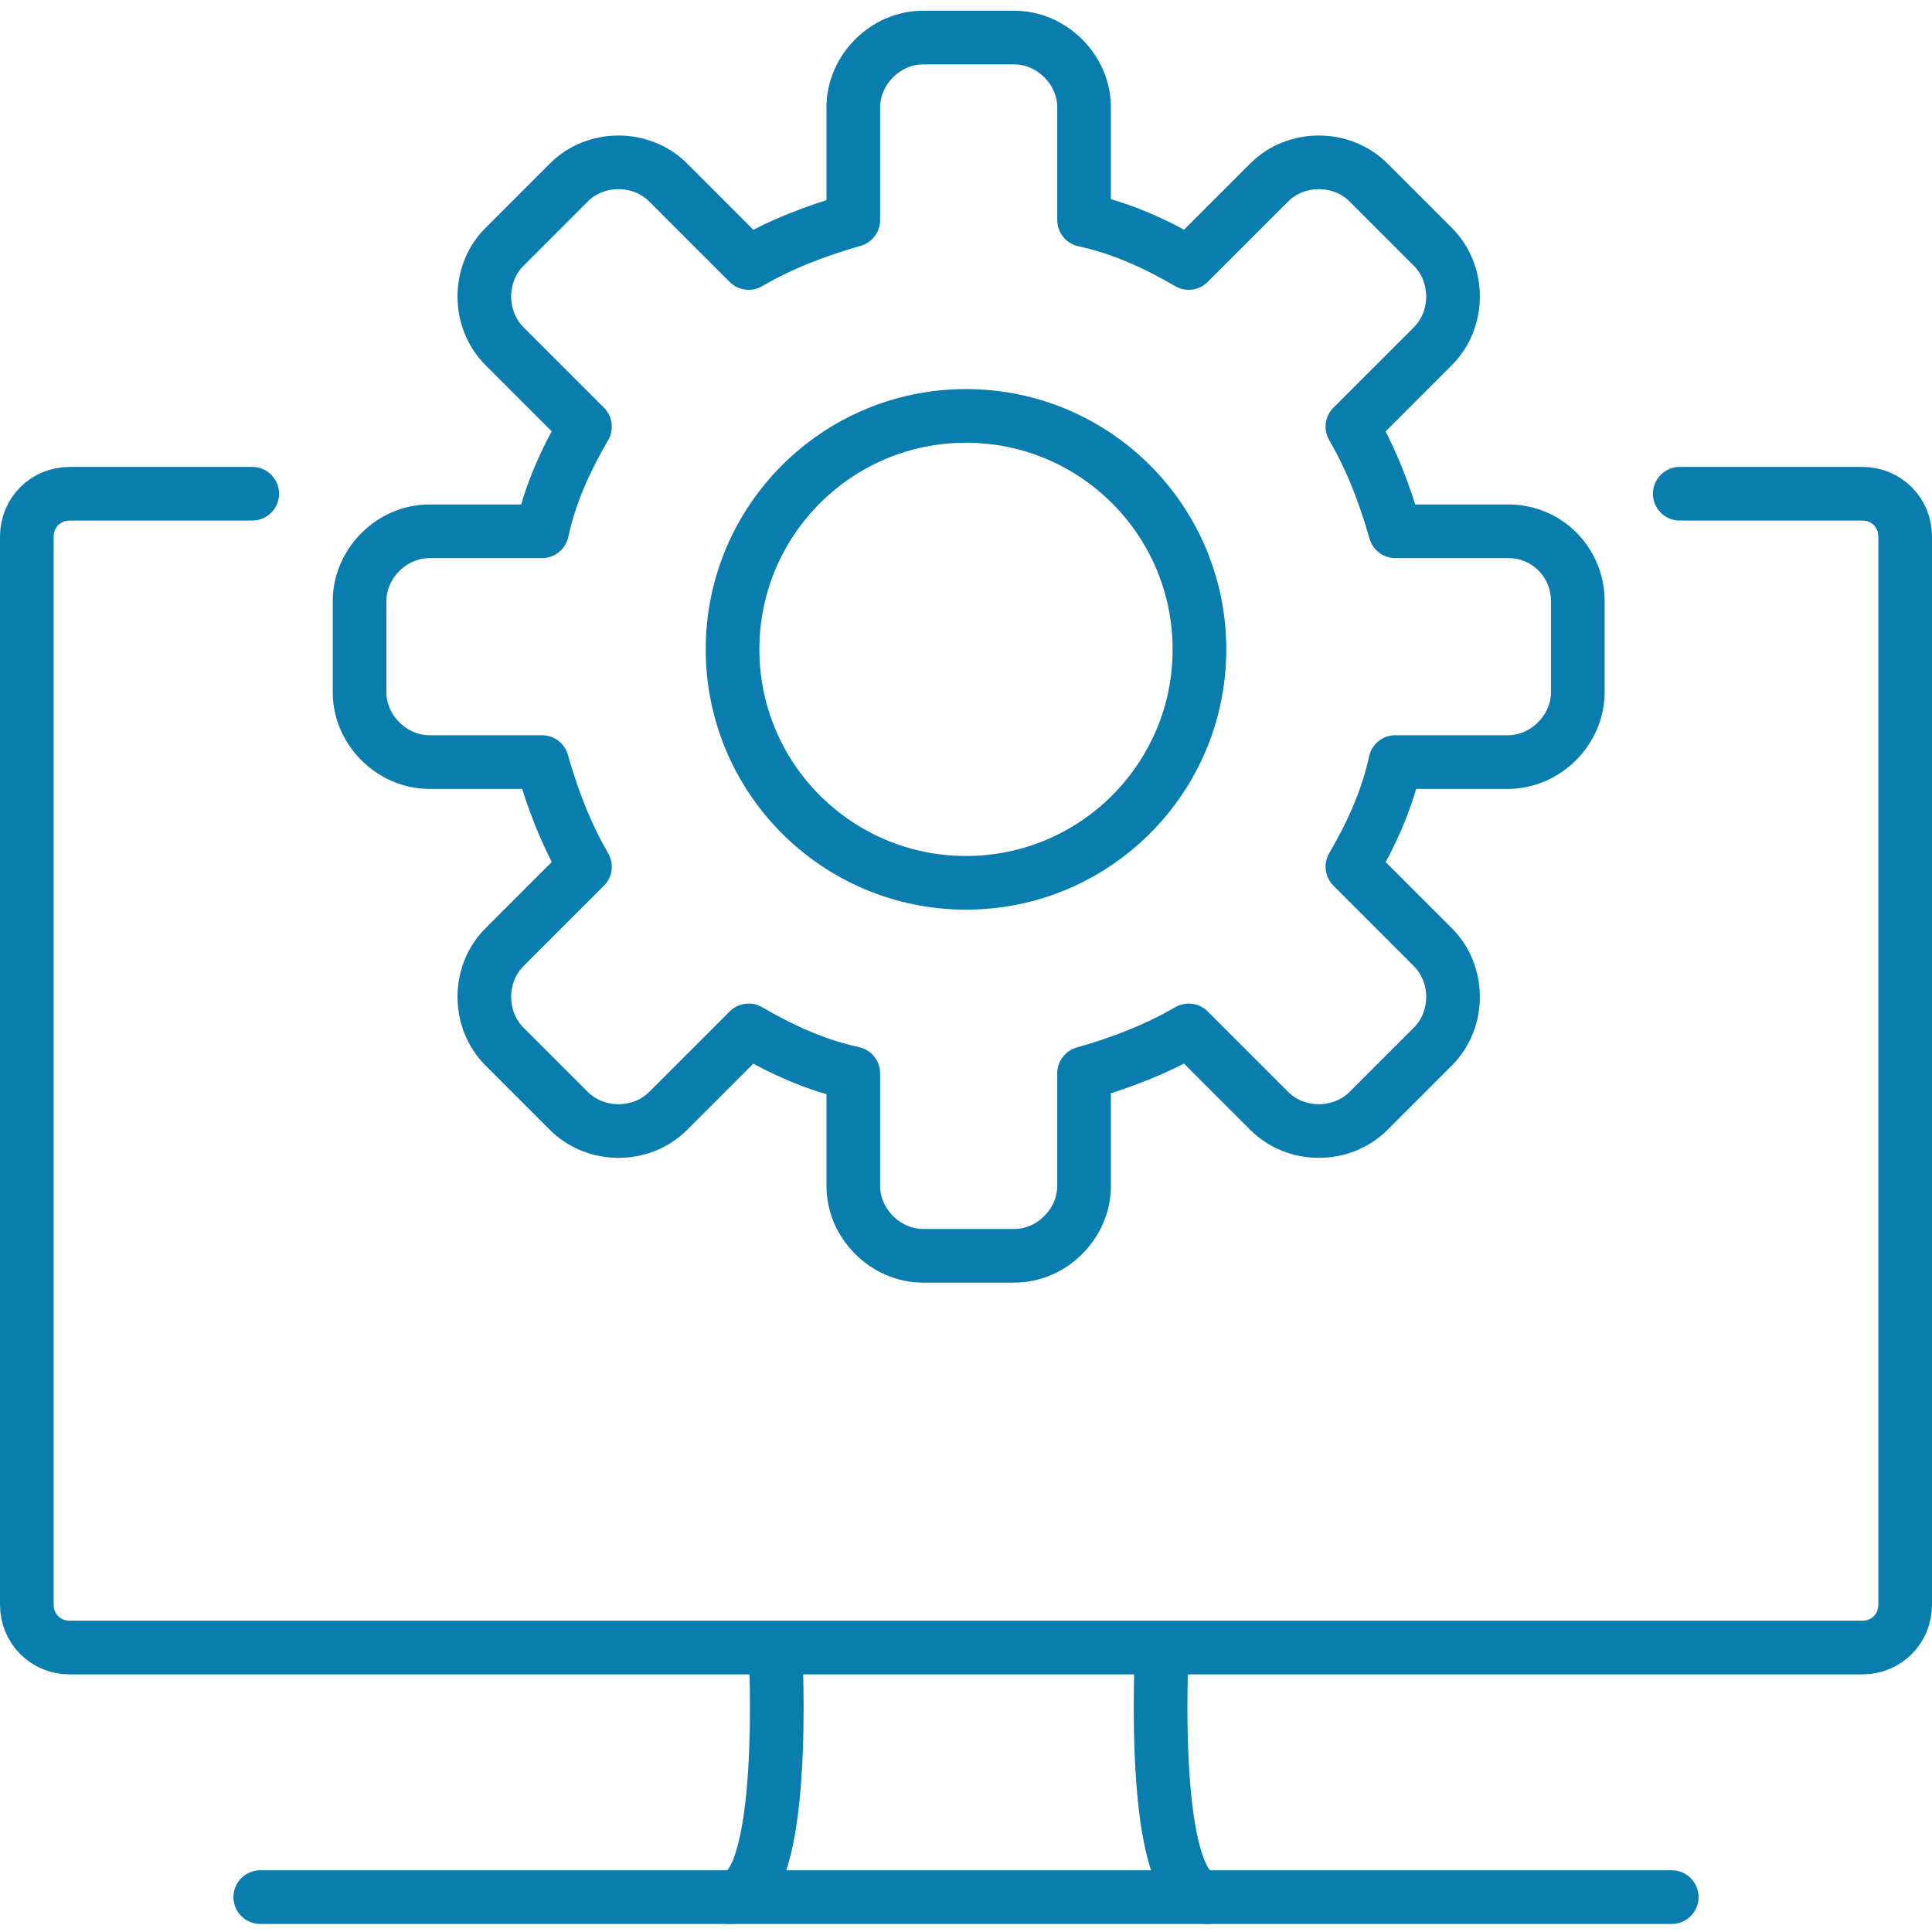
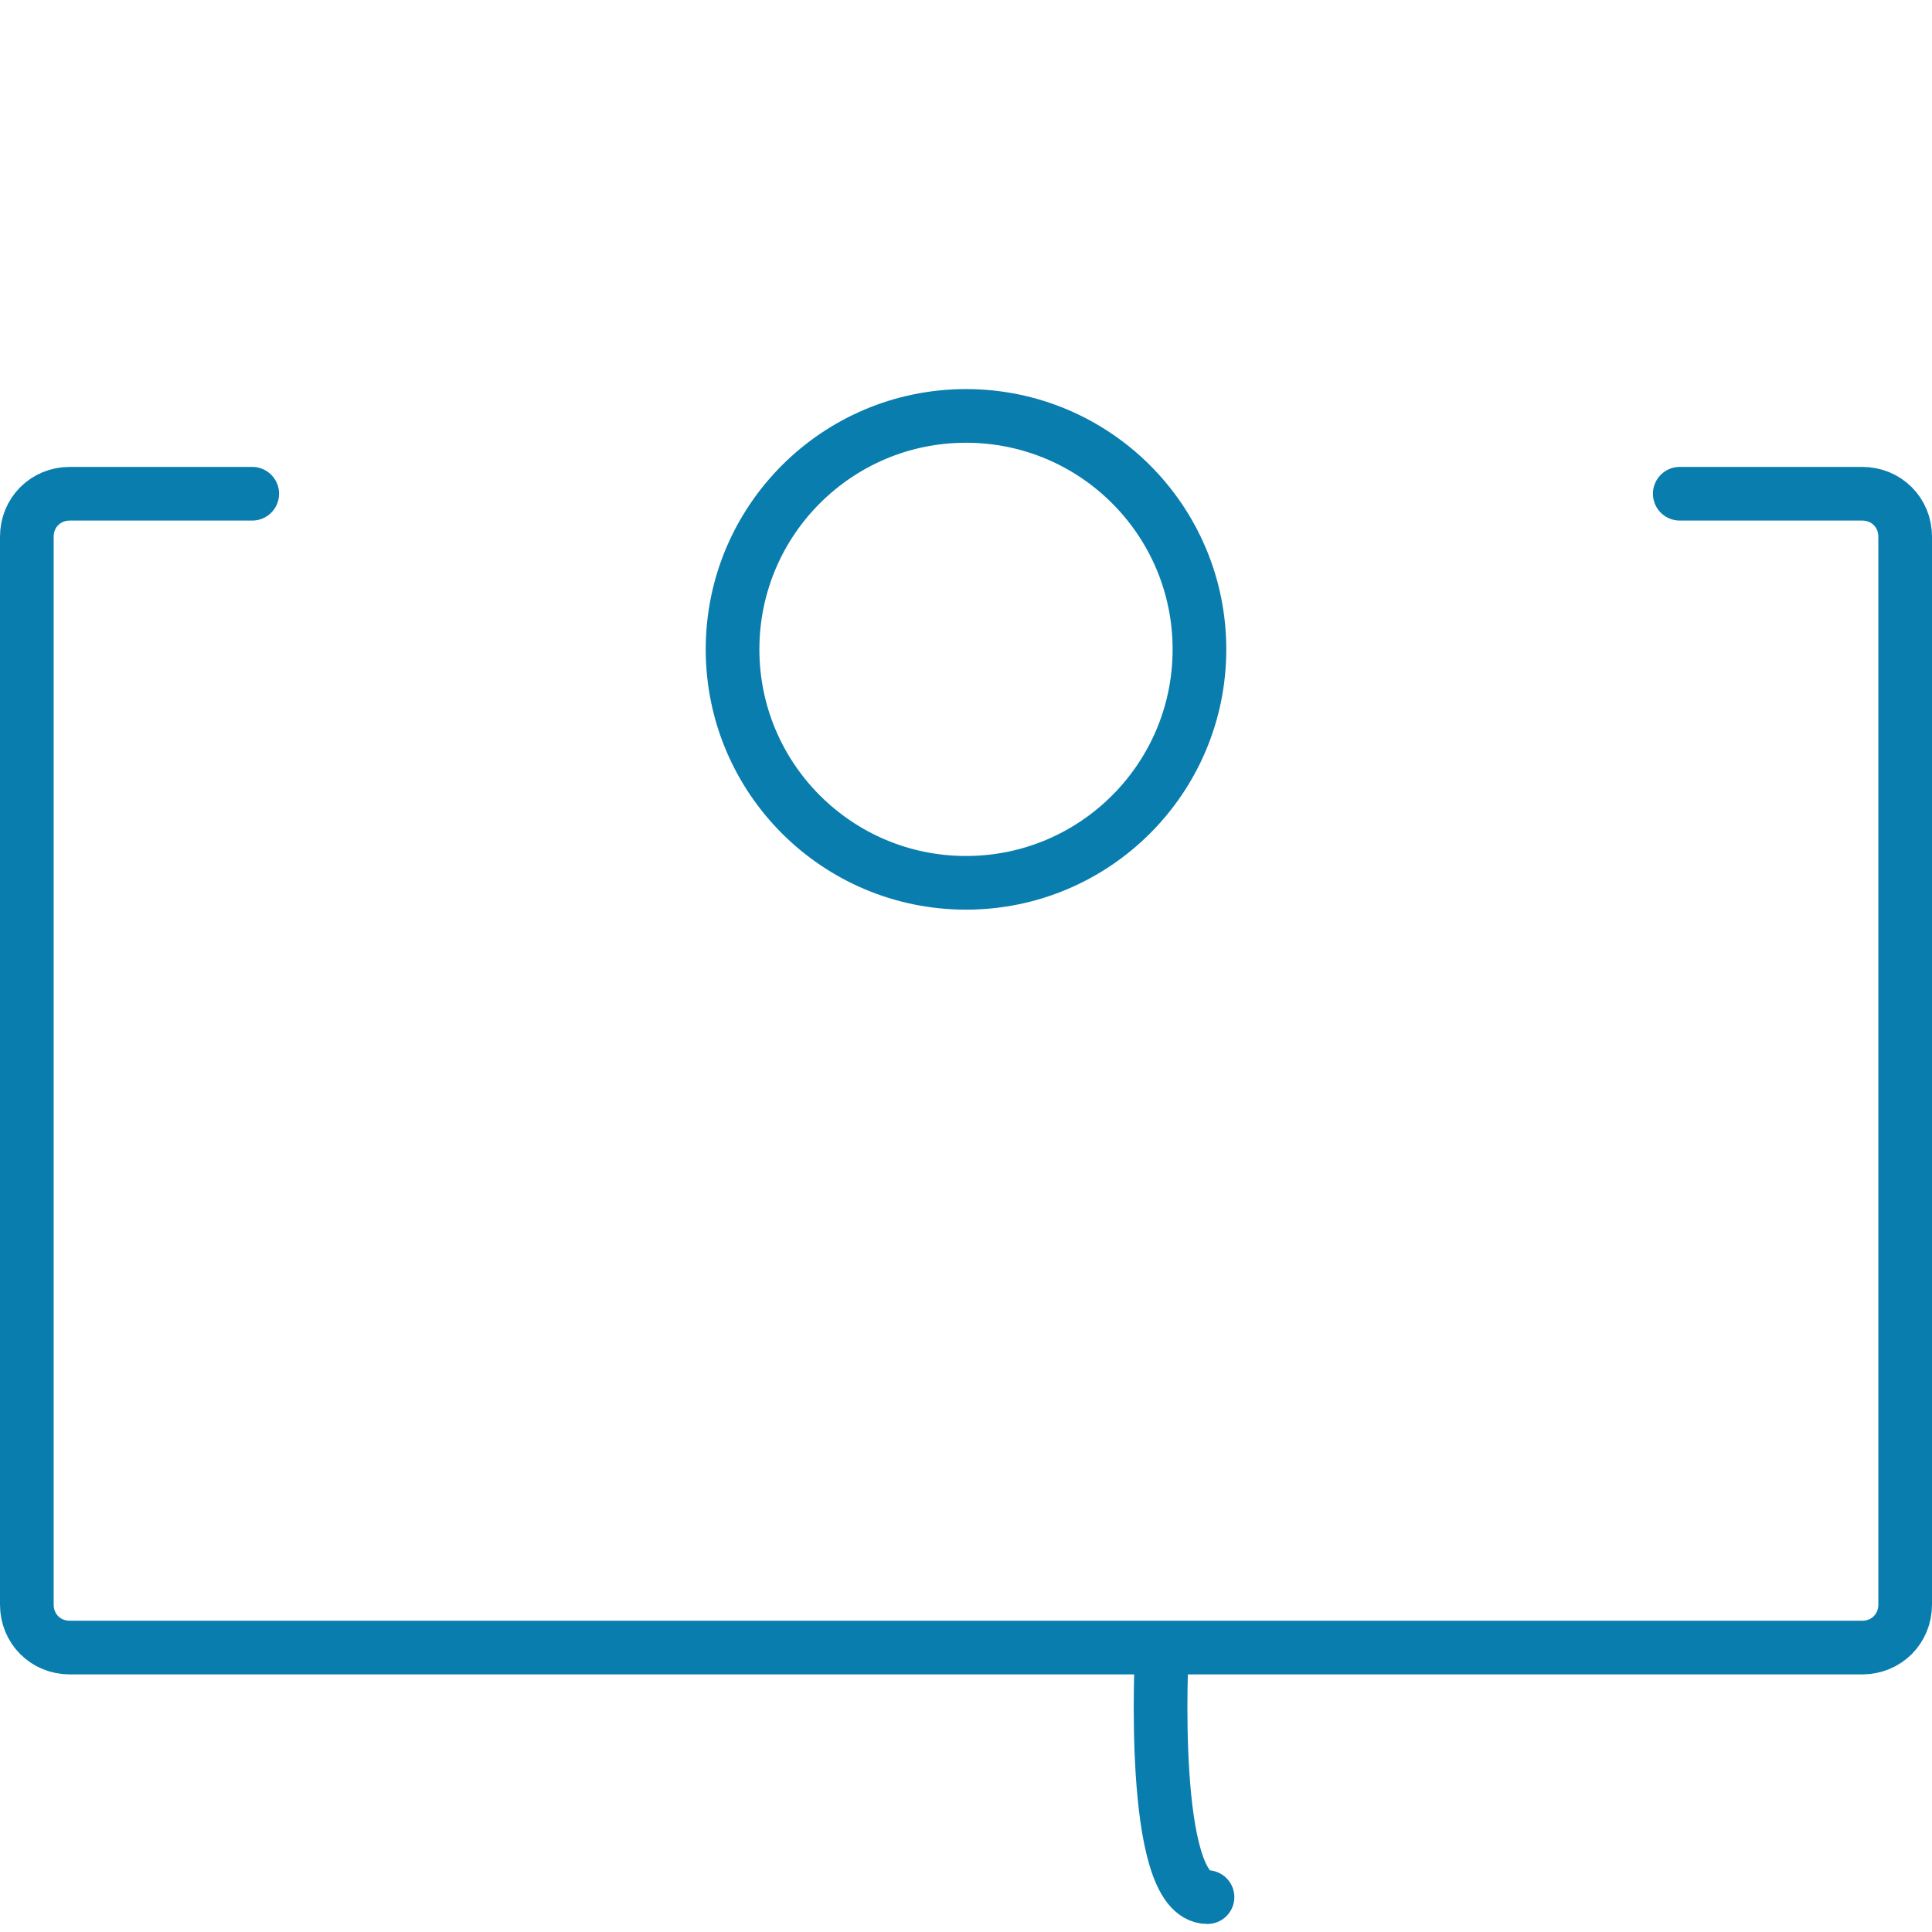
<svg xmlns="http://www.w3.org/2000/svg" width="72" height="72" viewBox="0 0 72 72" fill="none">
  <g clip-path="url(#clip0_613_38)">
-     <path d="M9.7 70.7H62.3" stroke="#097DAE" stroke-width="2" stroke-miterlimit="10" stroke-linecap="round" stroke-linejoin="round" />
    <path d="M45 70.7C42.8 70.7 43.3 61.5 43.3 61.5" stroke="#097DAE" stroke-width="2" stroke-miterlimit="10" stroke-linecap="round" stroke-linejoin="round" />
-     <path d="M28.9 61.5C28.9 61.5 29.4 70.7 27.2 70.7" stroke="#097DAE" stroke-width="2" stroke-miterlimit="10" stroke-linecap="round" stroke-linejoin="round" />
    <path d="M62.6 18.4H69.4C70.3 18.4 71 19.1 71 20V59.8C71 60.7 70.3 61.4 69.4 61.4H2.6C1.7 61.4 1 60.7 1 59.8V20C1 19.1 1.7 18.4 2.6 18.4H9.4" stroke="#097DAE" stroke-width="2" stroke-miterlimit="10" stroke-linecap="round" stroke-linejoin="round" />
    <path d="M36 32.9C40.805 32.9 44.7 29.005 44.7 24.2C44.7 19.395 40.805 15.5 36 15.5C31.195 15.5 27.3 19.395 27.3 24.2C27.3 29.005 31.195 32.9 36 32.9Z" stroke="#097DAE" stroke-width="2" stroke-miterlimit="10" stroke-linecap="round" stroke-linejoin="round" />
-     <path d="M56.2 19.8H52C51.6 18.4 51.1 17.1 50.4 15.9L53.4 12.9C54.4 11.9 54.4 10.2 53.4 9.2L51 6.8C50 5.8 48.3 5.8 47.3 6.8L44.3 9.8C43.1 9.1 41.8 8.5 40.4 8.2V4C40.4 2.6 39.2 1.4 37.8 1.4H34.4C33 1.4 31.8 2.6 31.8 4V8.2C30.4 8.6 29.1 9.1 27.9 9.8L24.9 6.8C23.9 5.8 22.2 5.8 21.2 6.8L18.8 9.2C17.8 10.2 17.8 11.9 18.8 12.9L21.8 15.9C21.1 17.1 20.5 18.4 20.2 19.8H16C14.6 19.8 13.4 21 13.4 22.4V25.8C13.4 27.2 14.6 28.4 16 28.4H20.2C20.6 29.8 21.1 31.1 21.8 32.3L18.8 35.3C17.8 36.3 17.8 38 18.8 39L21.2 41.4C22.2 42.4 23.9 42.4 24.9 41.4L27.9 38.4C29.1 39.1 30.4 39.7 31.8 40V44.2C31.8 45.6 33 46.8 34.4 46.8H37.8C39.2 46.8 40.4 45.6 40.4 44.2V40C41.8 39.6 43.1 39.1 44.3 38.4L47.3 41.4C48.3 42.4 50 42.4 51 41.4L53.4 39C54.4 38 54.4 36.3 53.4 35.3L50.4 32.3C51.1 31.1 51.7 29.8 52 28.4H56.2C57.6 28.4 58.8 27.2 58.8 25.8V22.4C58.8 21 57.7 19.8 56.2 19.8Z" stroke="#097DAE" stroke-width="2" stroke-miterlimit="10" stroke-linecap="round" stroke-linejoin="round" />
  </g>
  <defs>
    <clipPath id="clip0_613_38">
      <rect width="72" height="72" fill="white" />
    </clipPath>
  </defs>
</svg>